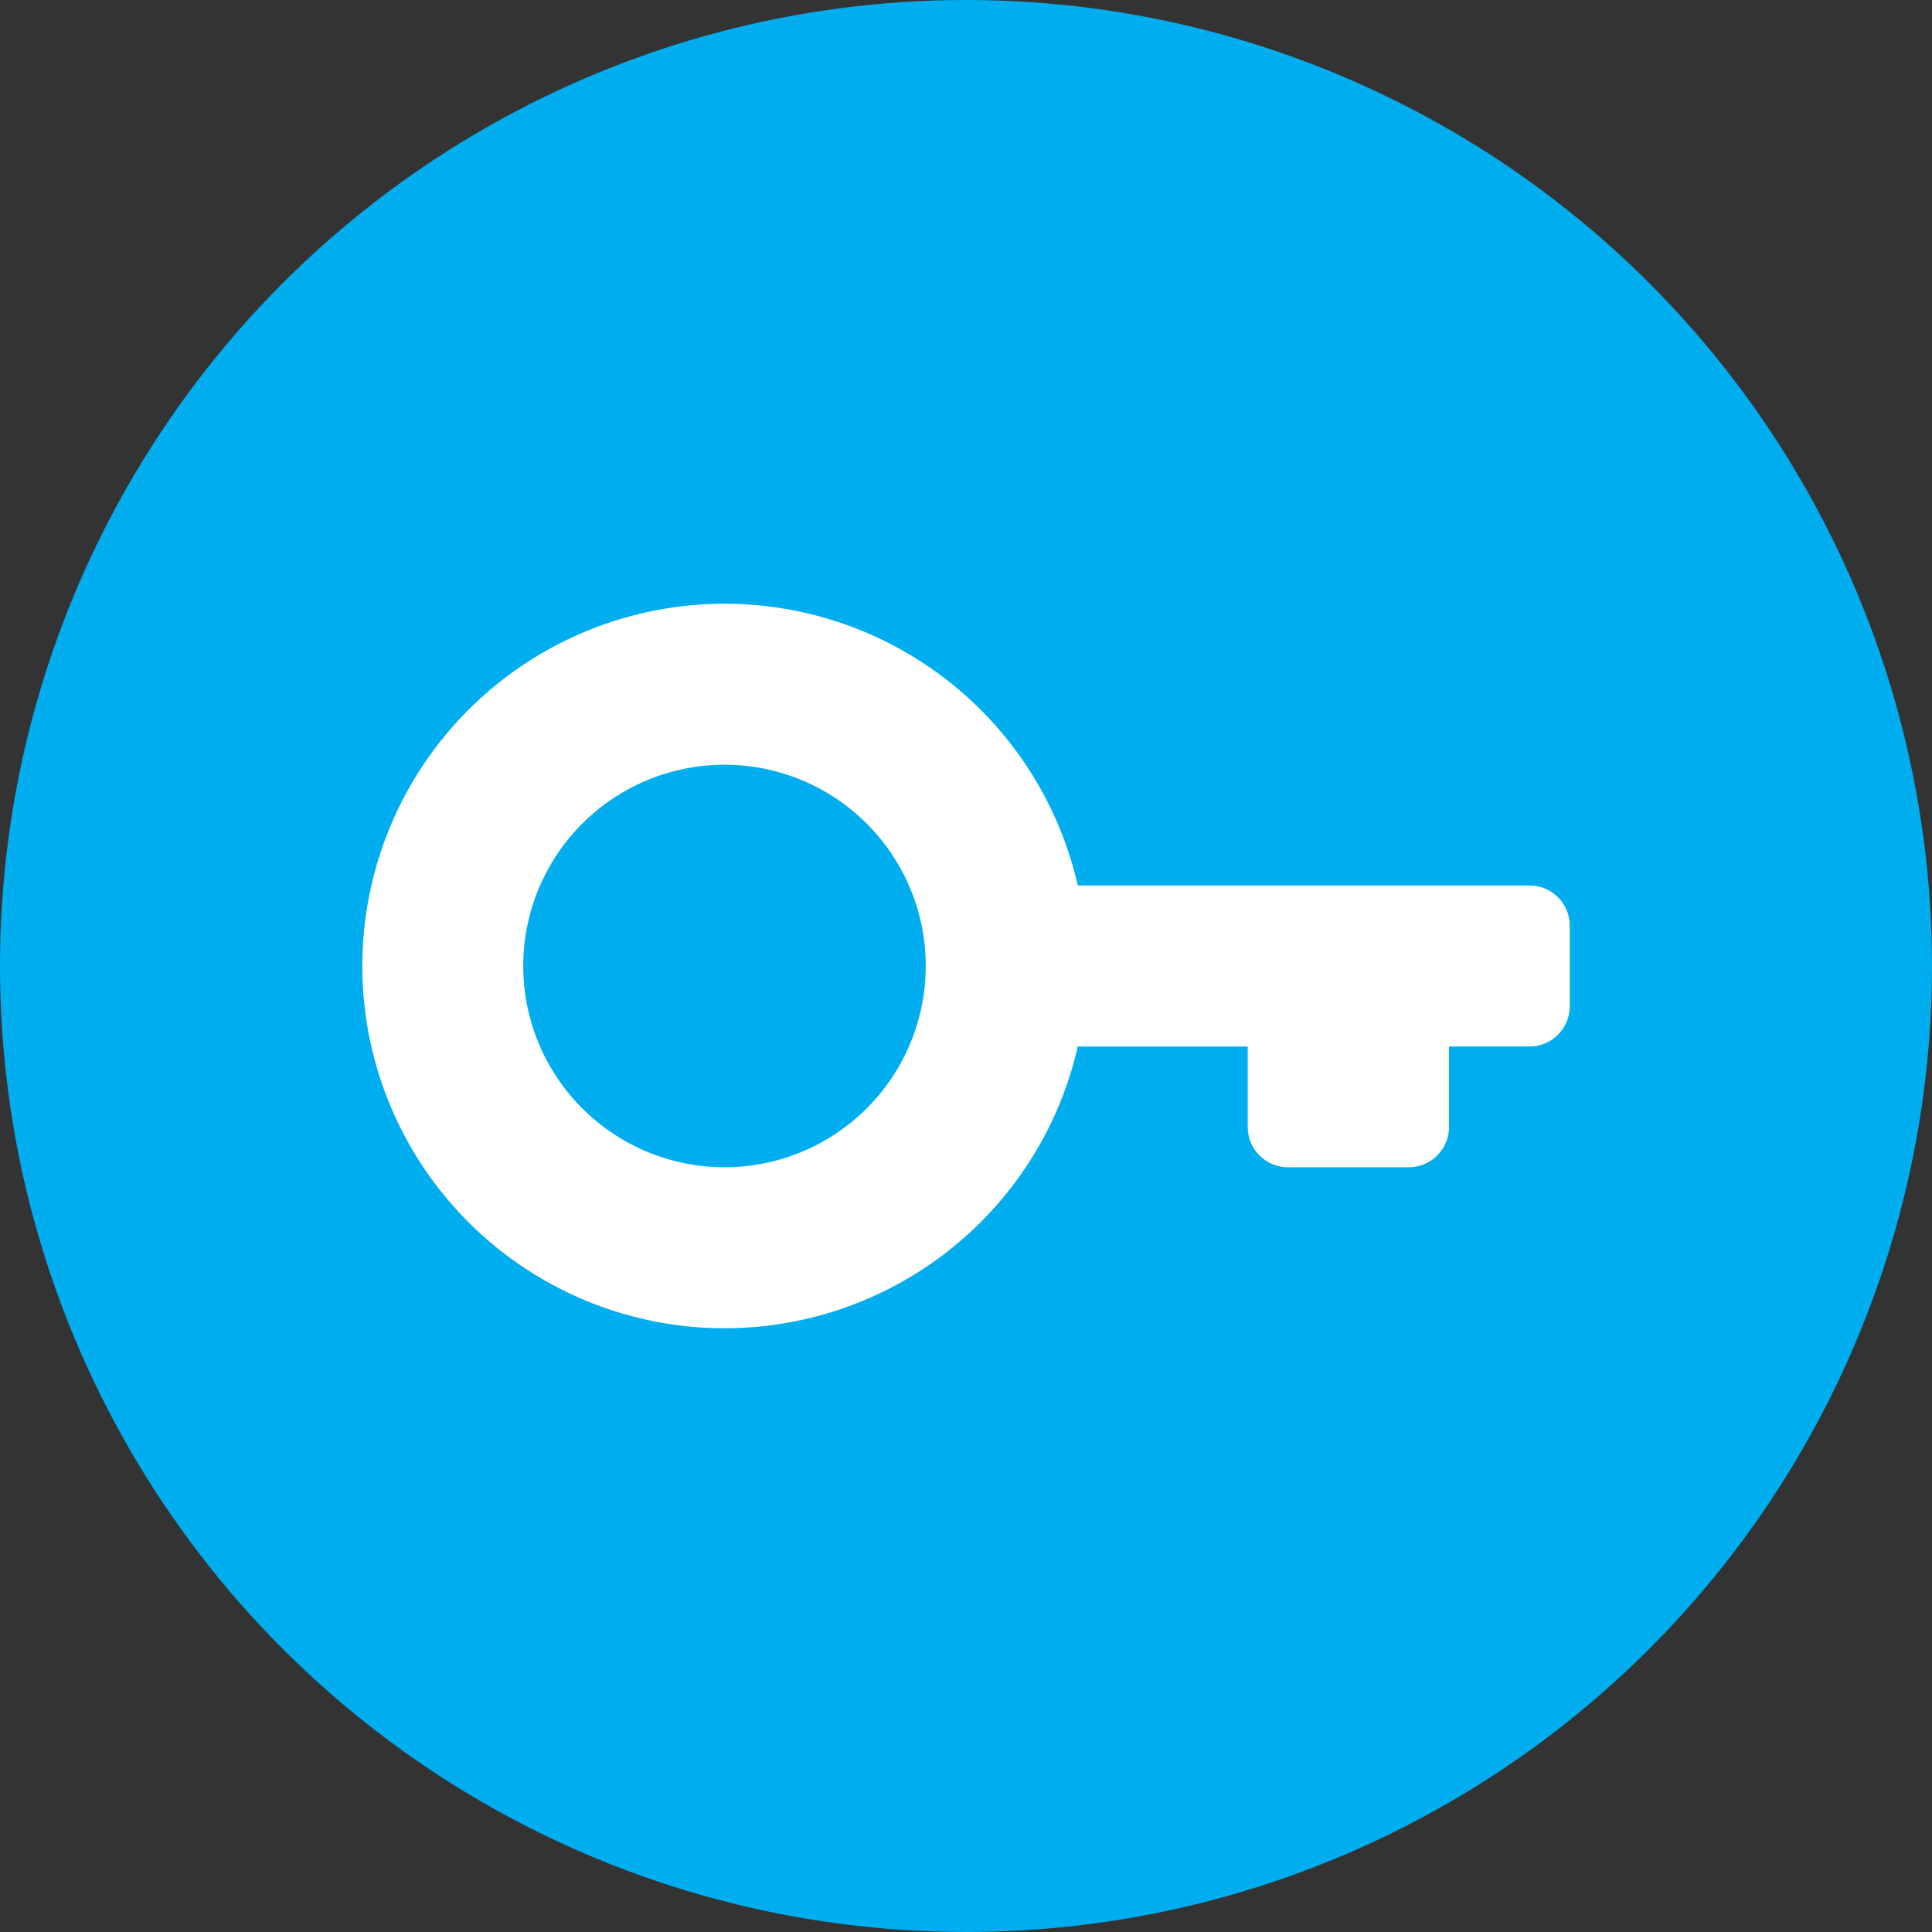
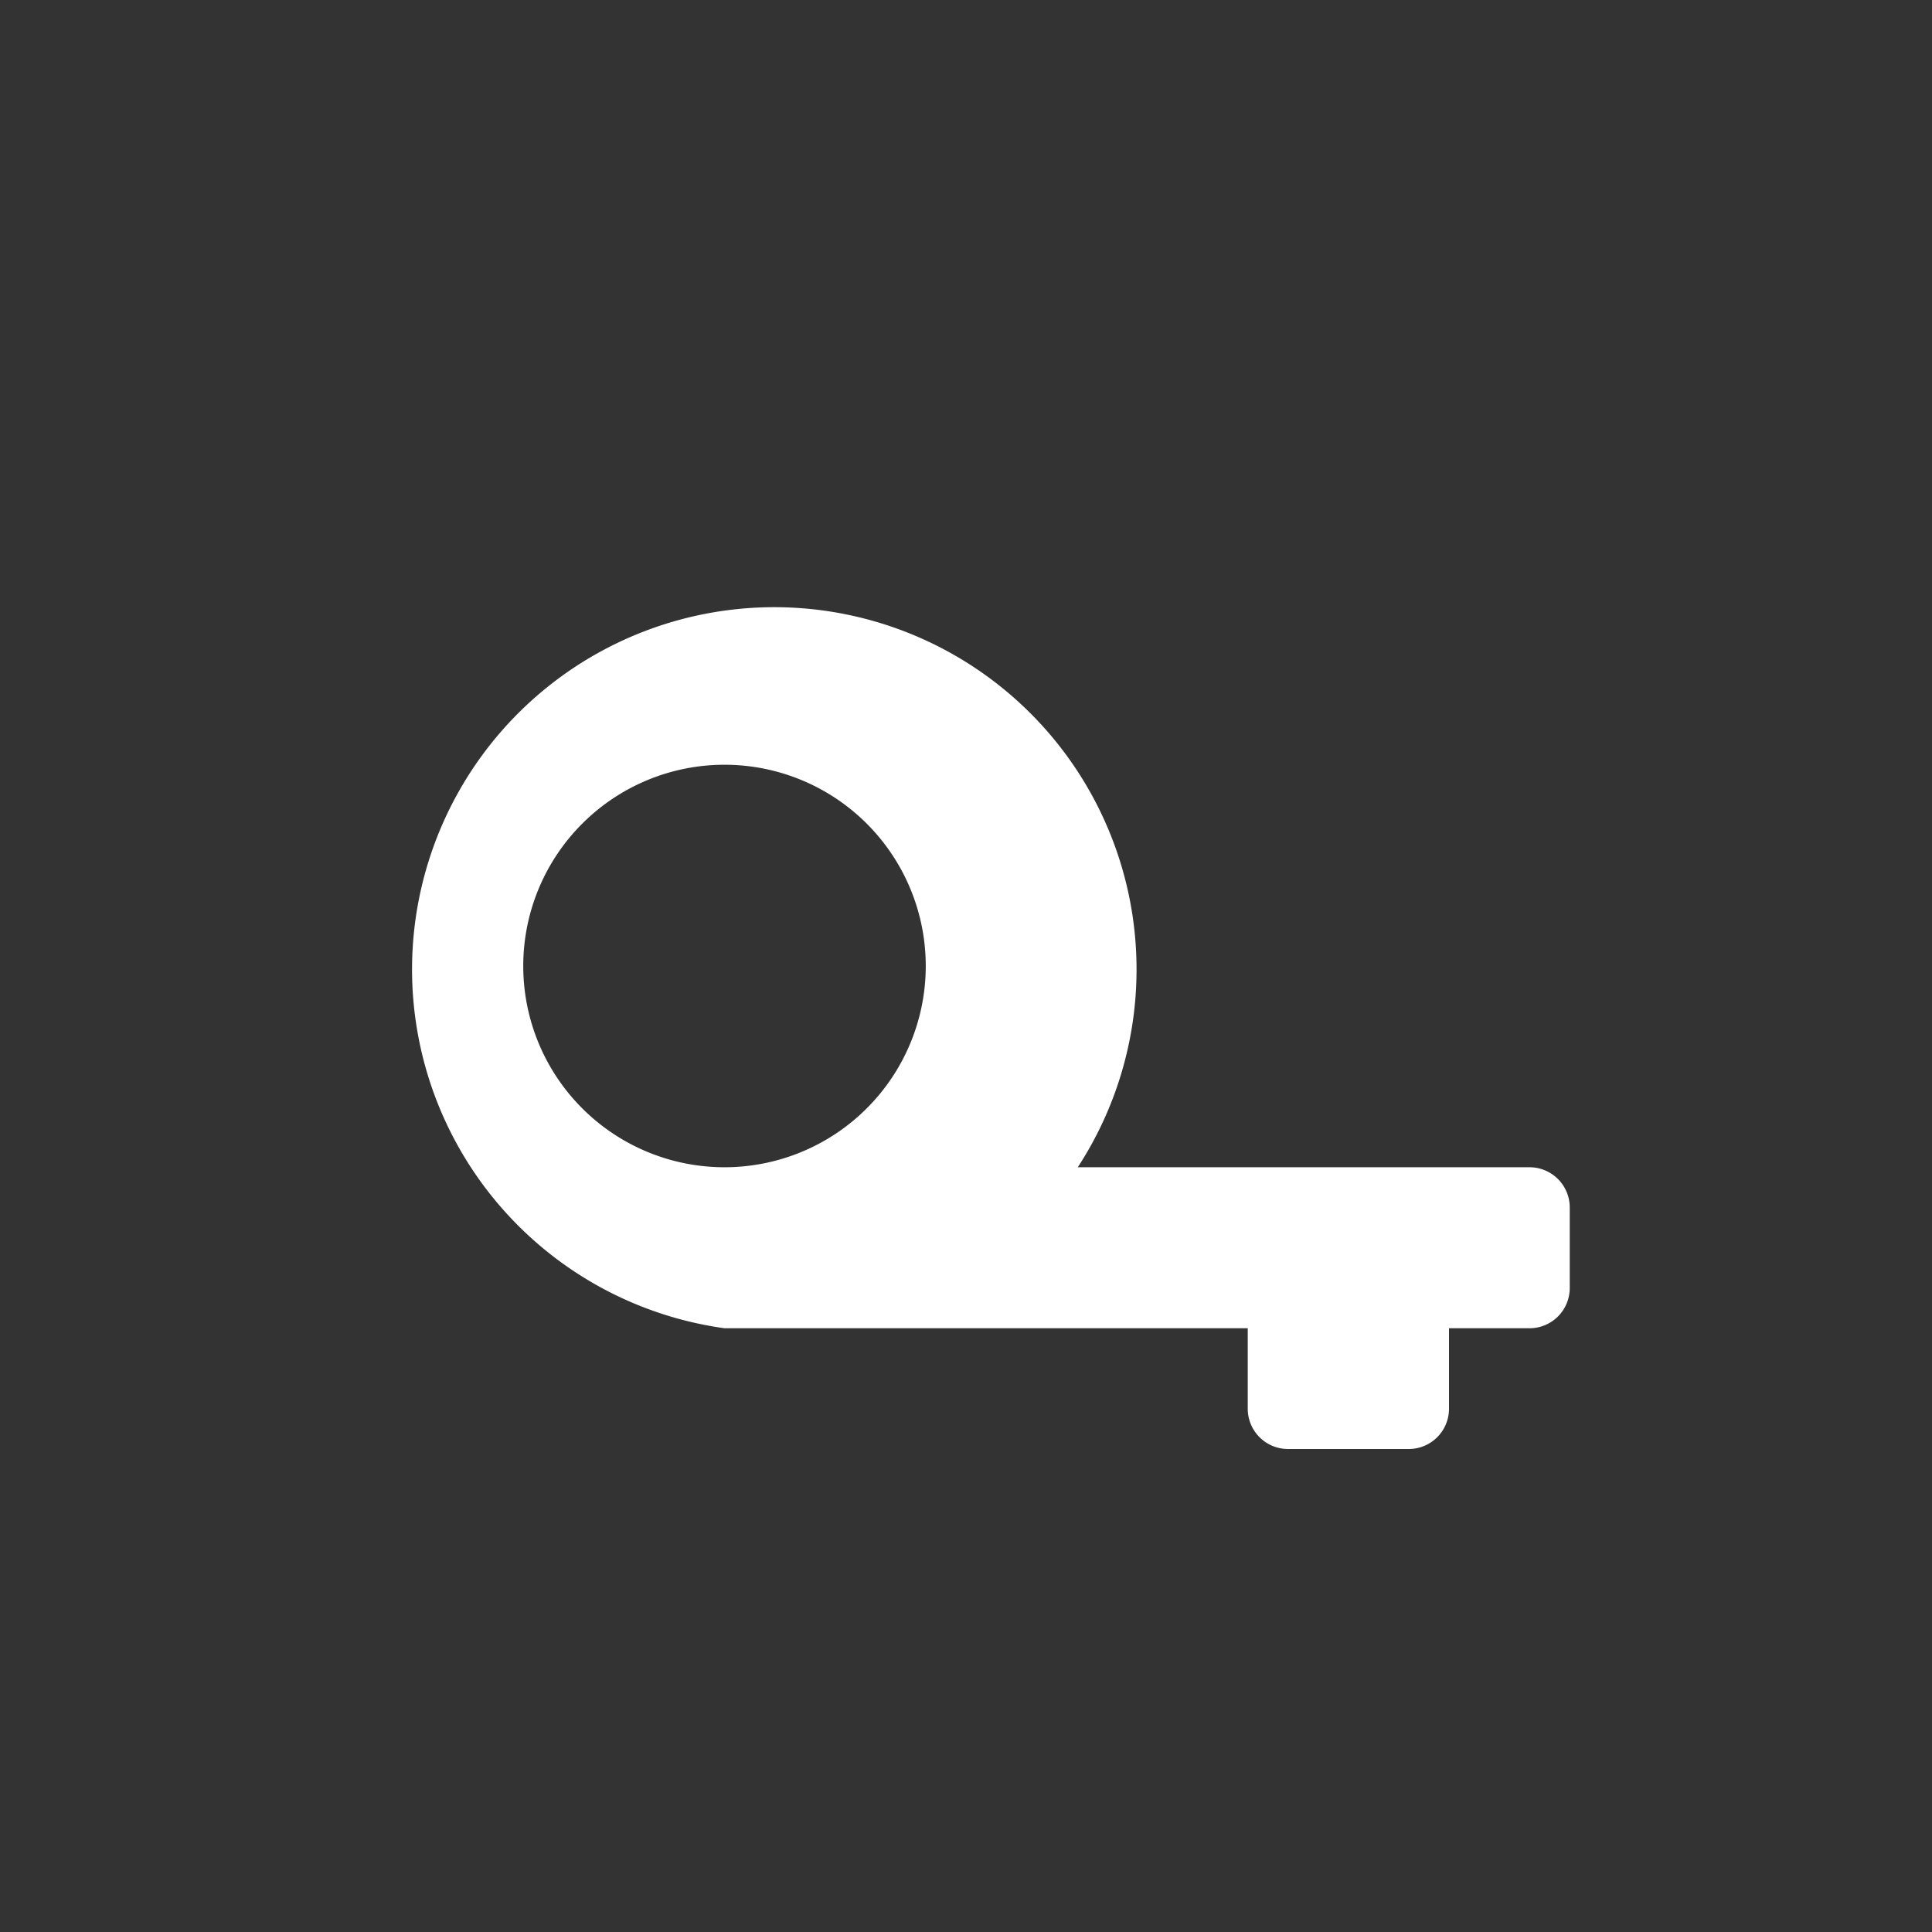
<svg xmlns="http://www.w3.org/2000/svg" width="48" height="48" fill="none">
  <rect width="100%" height="100%" fill="#333333" stroke="none" />
-   <circle cx="24" cy="24" r="24" fill="#00AEEF" />
-   <path fill-rule="evenodd" clip-rule="evenodd" d="M18 33a9.003 9.003 0 008.777-7H31v2a1 1 0 001 1h3a1 1 0 001-1v-2h2a1 1 0 001-1v-2a1 1 0 00-1-1H26.777A9 9 0 1018 33zm0-4a5 5 0 100-10 5 5 0 000 10z" fill="#fff" />
+   <path fill-rule="evenodd" clip-rule="evenodd" d="M18 33H31v2a1 1 0 001 1h3a1 1 0 001-1v-2h2a1 1 0 001-1v-2a1 1 0 00-1-1H26.777A9 9 0 1018 33zm0-4a5 5 0 100-10 5 5 0 000 10z" fill="#fff" />
</svg>